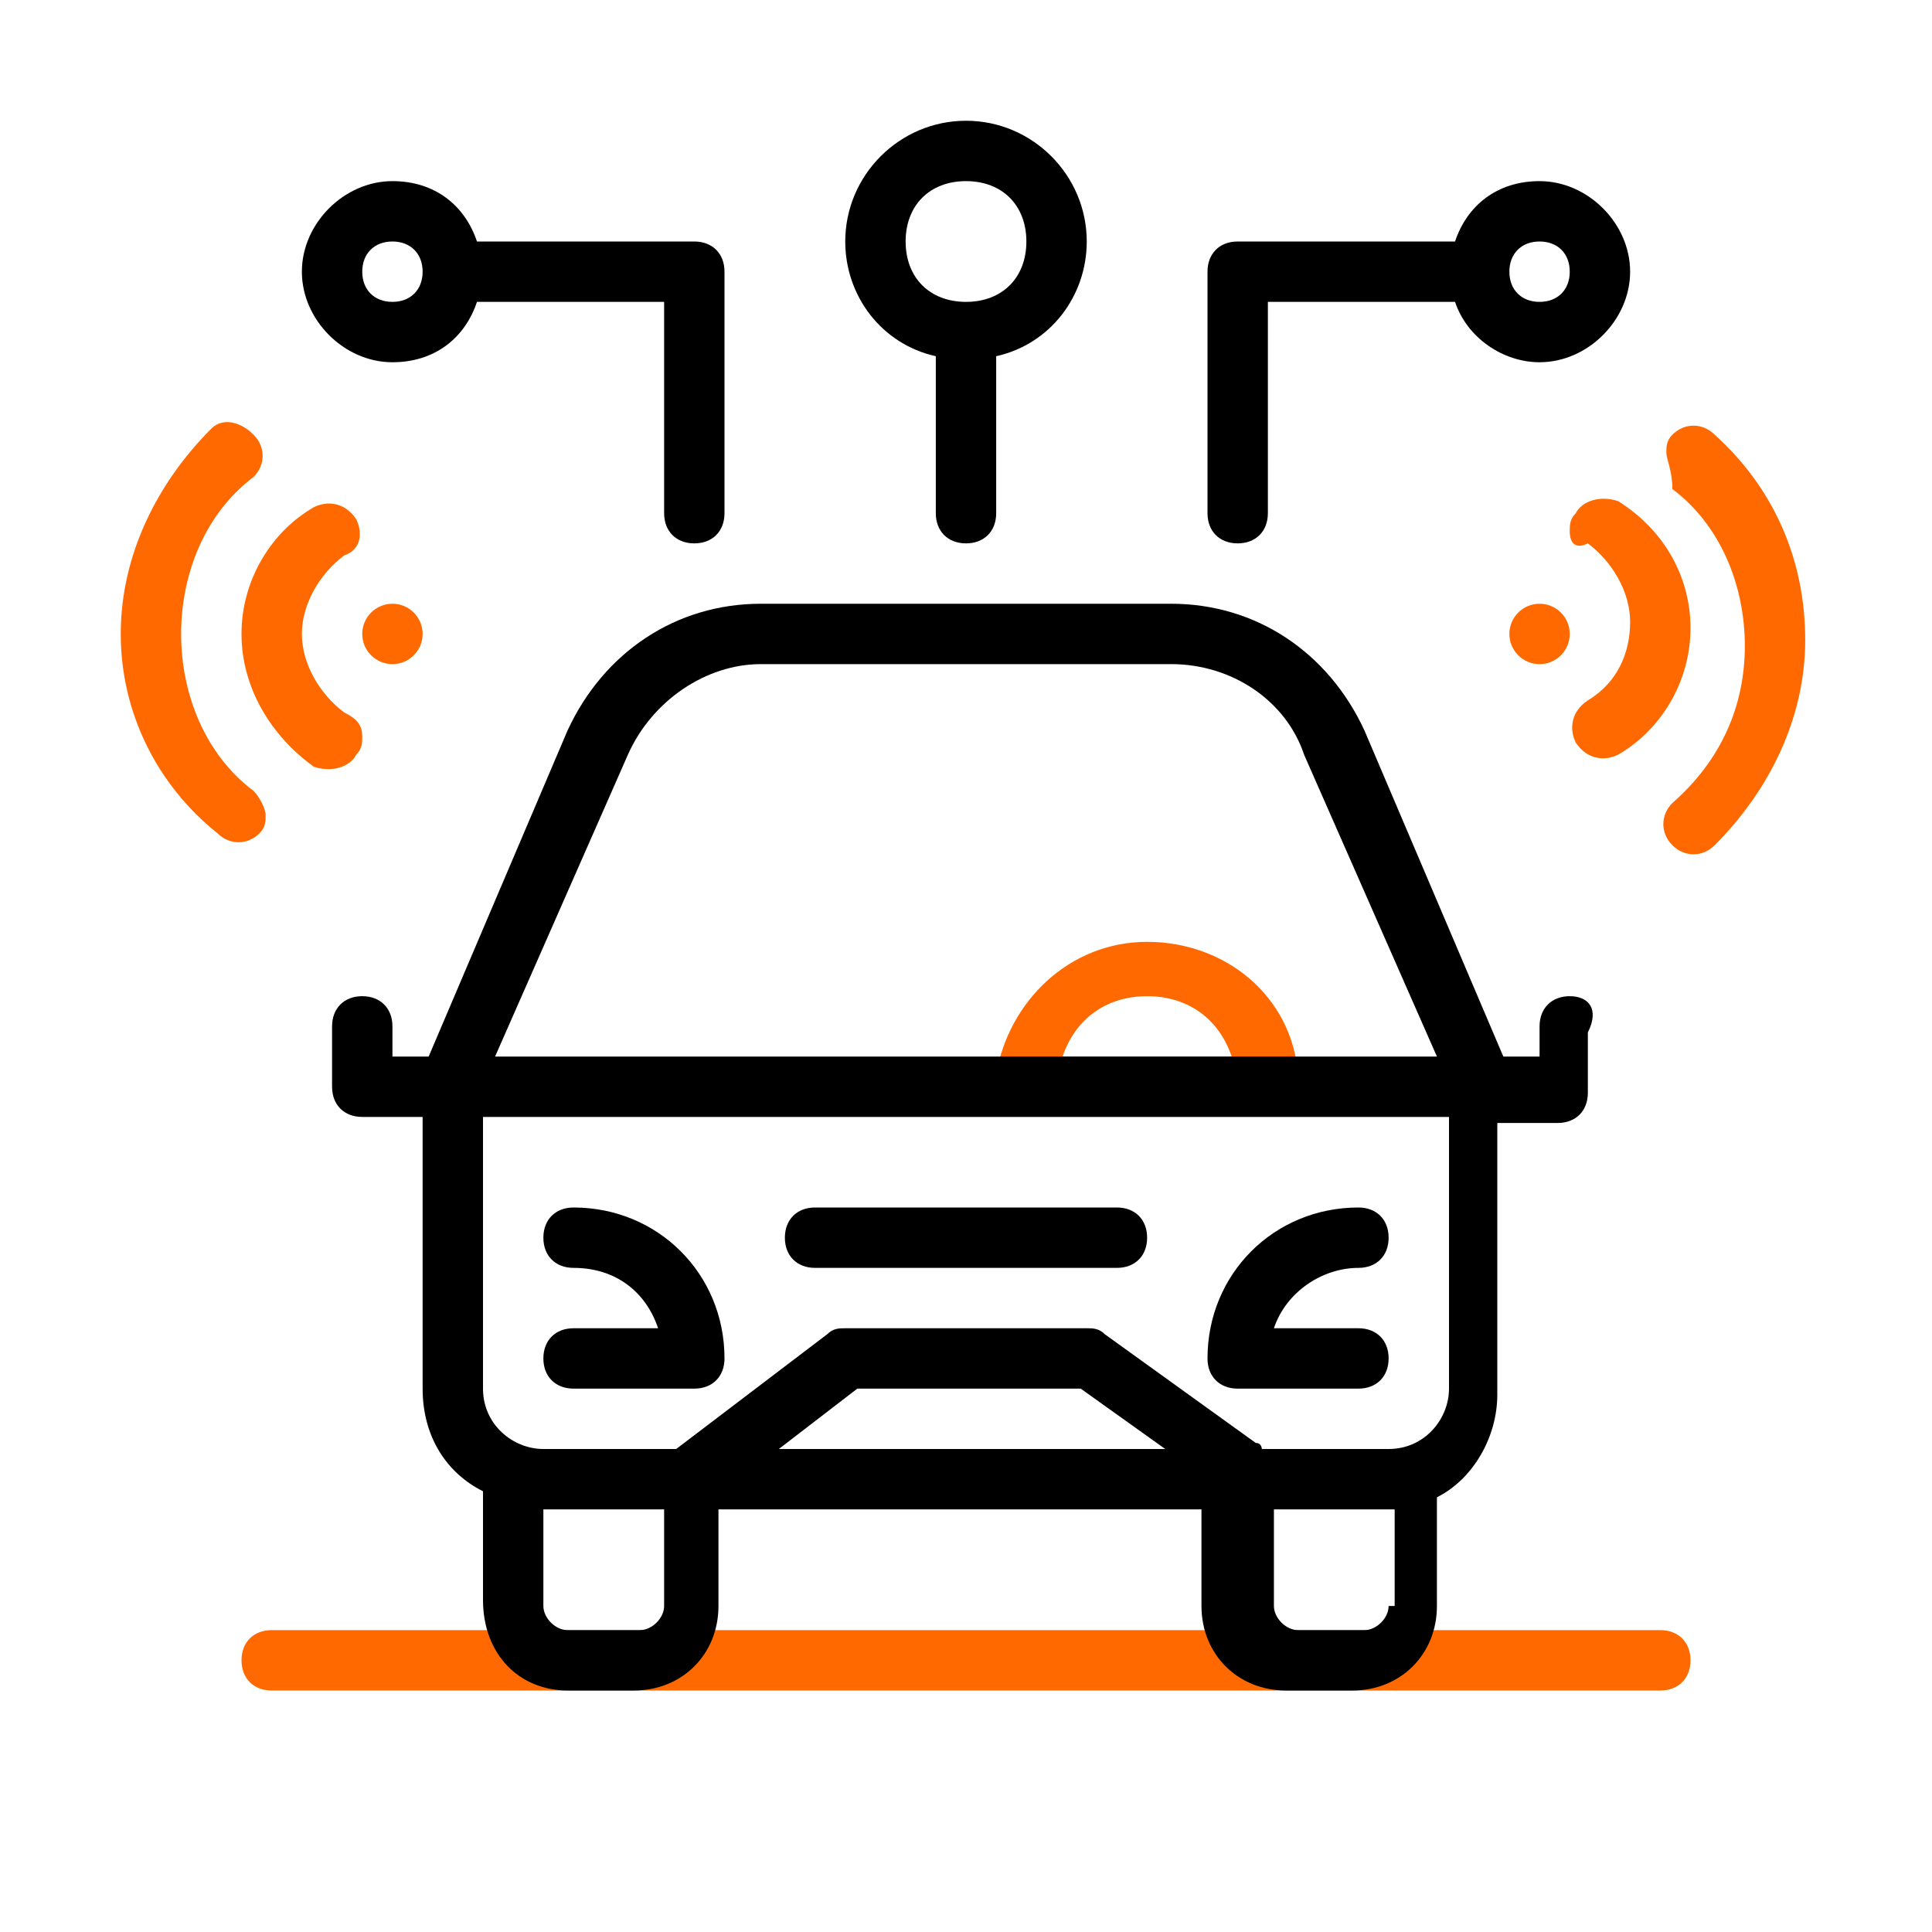
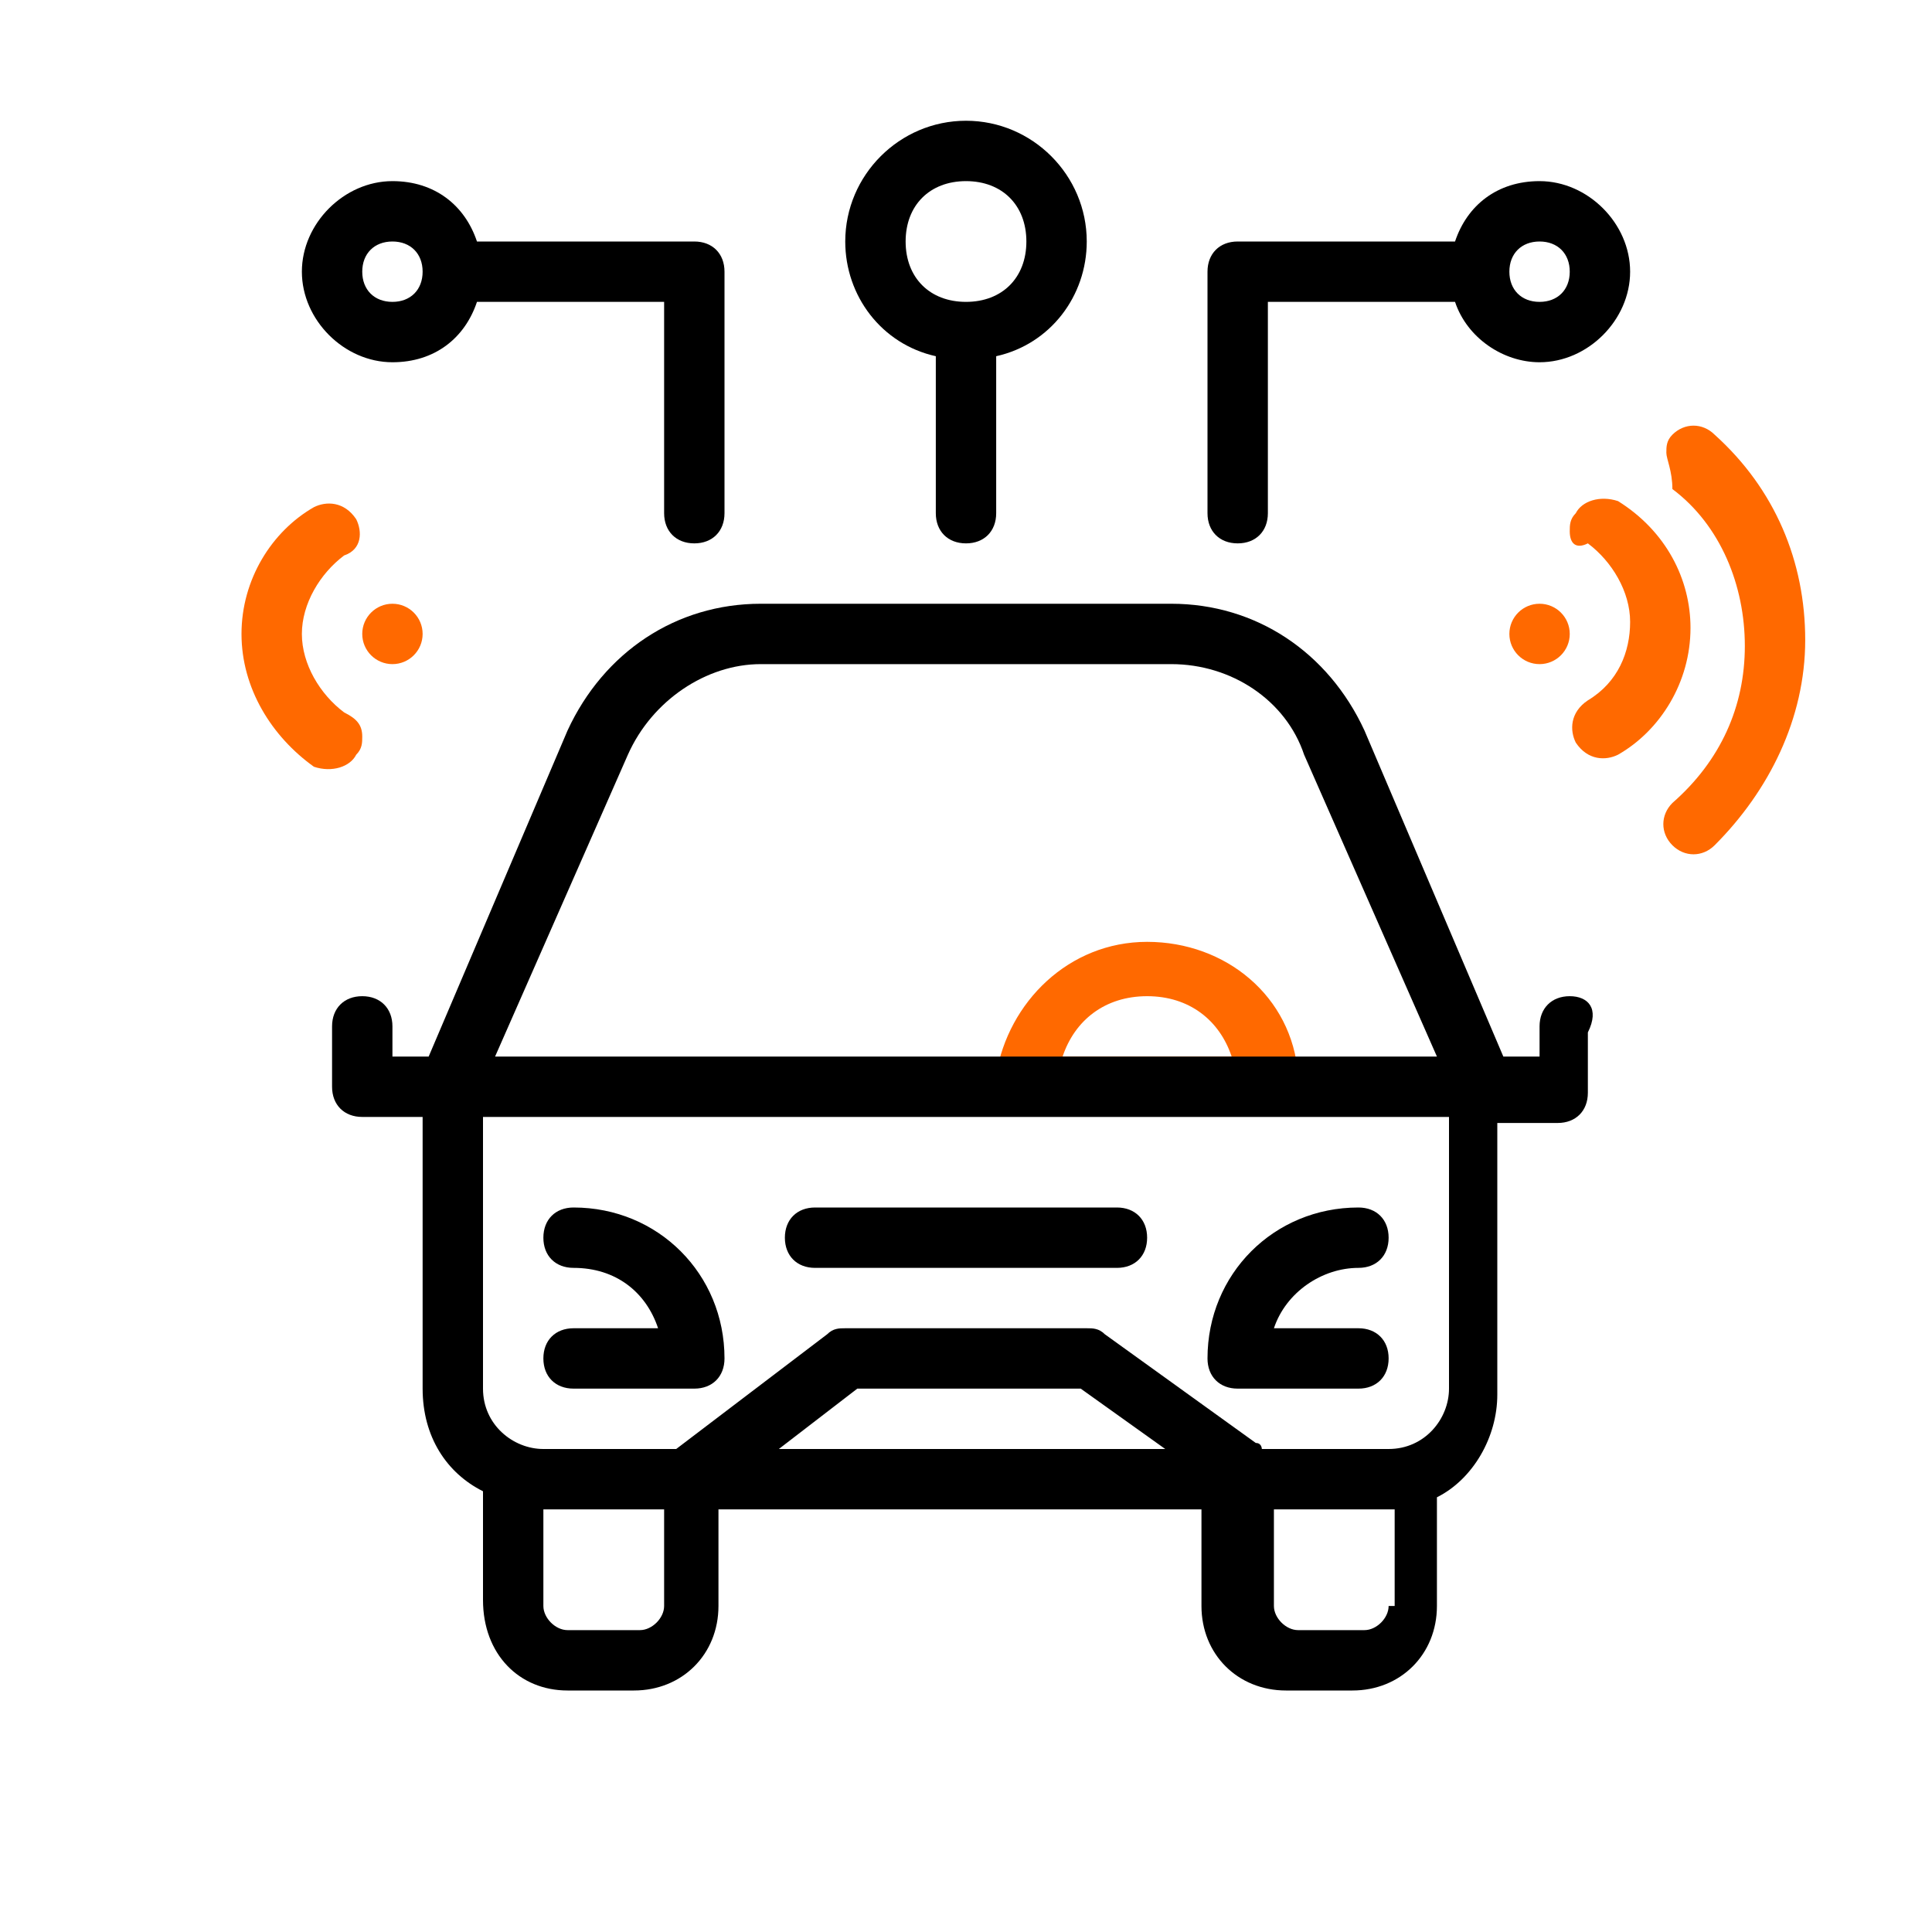
<svg xmlns="http://www.w3.org/2000/svg" version="1.1" id="Layer_1" x="0px" y="0px" viewBox="0 0 32 32" style="enable-background:new 0 0 32 32;" xml:space="preserve">
  <style type="text/css">
	.st0{fill:#FF6900;}
</style>
  <g>
    <path class="st0" d="M19.7,18.1c0.5-0.2,1.1-0.3,1.8-0.3c-0.1-1.3-1.2-2.2-2.5-2.2c-1.3,0-2.3,1-2.5,2.2c0.4-0.1,0.7-0.1,1.1-0.1   C18.4,17.6,19.1,17.8,19.7,18.1z M19,16.5c0.7,0,1.2,0.4,1.4,1h-2.8C17.8,16.9,18.3,16.5,19,16.5z" />
  </g>
  <g>
-     <path class="st0" d="M27.5,28h-23C4.2,28,4,27.8,4,27.5l0,0C4,27.2,4.2,27,4.5,27h23c0.3,0,0.5,0.2,0.5,0.5l0,0   C28,27.8,27.8,28,27.5,28z" />
-   </g>
+     </g>
  <g>
    <g>
      <g>
        <path class="st0" d="M27.6,7.5c0-0.1,0-0.2,0.1-0.3c0.2-0.2,0.5-0.2,0.7,0c1,0.9,1.5,2.1,1.5,3.4c0,1.3-0.6,2.5-1.5,3.4     c-0.2,0.2-0.5,0.2-0.7,0c-0.2-0.2-0.2-0.5,0-0.7c0.8-0.7,1.2-1.6,1.2-2.6c0-1-0.4-2-1.2-2.6C27.7,7.8,27.6,7.6,27.6,7.5z" />
      </g>
    </g>
    <g>
      <g>
        <path class="st0" d="M26,8.8c0-0.1,0-0.2,0.1-0.3c0.1-0.2,0.4-0.3,0.7-0.2c0.8,0.5,1.2,1.3,1.2,2.1c0,0.9-0.5,1.7-1.2,2.1     c-0.2,0.1-0.5,0.1-0.7-0.2c-0.1-0.2-0.1-0.5,0.2-0.7c0.5-0.3,0.7-0.8,0.7-1.3c0-0.5-0.3-1-0.7-1.3C26.1,9.1,26,9,26,8.8z" />
      </g>
    </g>
    <g>
      <g>
        <circle class="st0" cx="25.5" cy="10.5" r="0.5" />
      </g>
    </g>
  </g>
  <g>
    <g>
      <g>
-         <path class="st0" d="M4.4,13.5c0,0.1,0,0.2-0.1,0.3c-0.2,0.2-0.5,0.2-0.7,0C2.6,13,2,11.8,2,10.5C2,9.2,2.6,8,3.5,7.1     C3.7,6.9,4,7,4.2,7.2c0.2,0.2,0.2,0.5,0,0.7C3.4,8.5,3,9.5,3,10.5c0,1,0.4,2,1.2,2.6C4.3,13.2,4.4,13.4,4.4,13.5z" />
-       </g>
+         </g>
    </g>
    <g>
      <g>
        <path class="st0" d="M6,12.2c0,0.1,0,0.2-0.1,0.3c-0.1,0.2-0.4,0.3-0.7,0.2C4.5,12.2,4,11.4,4,10.5c0-0.9,0.5-1.7,1.2-2.1     c0.2-0.1,0.5-0.1,0.7,0.2C6,8.8,6,9.1,5.7,9.2C5.3,9.5,5,10,5,10.5c0,0.5,0.3,1,0.7,1.3C5.9,11.9,6,12,6,12.2z" />
      </g>
    </g>
    <g>
      <g>
        <circle class="st0" cx="6.5" cy="10.5" r="0.5" />
      </g>
    </g>
  </g>
  <g>
    <path d="M26,16.5c-0.3,0-0.5,0.2-0.5,0.5v0.5h-0.6l-2.3-5.4C22,10.8,20.8,10,19.4,10h-6.8c-1.4,0-2.6,0.8-3.2,2.1l-2.3,5.4H6.5V17   c0-0.3-0.2-0.5-0.5-0.5S5.5,16.7,5.5,17v1c0,0.3,0.2,0.5,0.5,0.5h1V23c0,0.8,0.4,1.4,1,1.7c0,0.1,0,0.2,0,0.2v1.6   C8,27.4,8.6,28,9.4,28h1.1c0.8,0,1.4-0.6,1.4-1.4V25h8v1.6c0,0.8,0.6,1.4,1.4,1.4h1.1c0.8,0,1.4-0.6,1.4-1.4V25c0-0.1,0-0.2,0-0.2   c0.6-0.3,1-1,1-1.7v-4.5h1c0.3,0,0.5-0.2,0.5-0.5v-1C26.5,16.7,26.3,16.5,26,16.5z M10.4,12.5c0.4-0.9,1.3-1.5,2.2-1.5h6.8   c1,0,1.9,0.6,2.2,1.5l2.2,5H8.2L10.4,12.5z M11,26.6c0,0.2-0.2,0.4-0.4,0.4H9.4C9.2,27,9,26.8,9,26.6V25h2V26.6z M12.9,24l1.3-1   h3.7l1.4,1H12.9z M23,26.6c0,0.2-0.2,0.4-0.4,0.4h-1.1c-0.2,0-0.4-0.2-0.4-0.4V25h2V26.6z M24,23c0,0.5-0.4,1-1,1h0h-2h-0.1   c0,0,0-0.1-0.1-0.1l-2.5-1.8C18.2,22,18.1,22,18,22h-4c-0.1,0-0.2,0-0.3,0.1L11.2,24H11H9h0c-0.5,0-1-0.4-1-1v-4.5h16V23z" />
    <path d="M13.5,21h5c0.3,0,0.5-0.2,0.5-0.5S18.8,20,18.5,20h-5c-0.3,0-0.5,0.2-0.5,0.5S13.2,21,13.5,21z" />
    <path d="M20.5,23h2c0.3,0,0.5-0.2,0.5-0.5S22.8,22,22.5,22h-1.4c0.2-0.6,0.8-1,1.4-1c0.3,0,0.5-0.2,0.5-0.5S22.8,20,22.5,20   c-1.4,0-2.5,1.1-2.5,2.5C20,22.8,20.2,23,20.5,23z" />
    <path d="M9,22.5C9,22.8,9.2,23,9.5,23h2c0.3,0,0.5-0.2,0.5-0.5c0-1.4-1.1-2.5-2.5-2.5C9.2,20,9,20.2,9,20.5S9.2,21,9.5,21   c0.7,0,1.2,0.4,1.4,1H9.5C9.2,22,9,22.2,9,22.5z" />
    <path d="M15.5,5.9v2.6C15.5,8.8,15.7,9,16,9s0.5-0.2,0.5-0.5V5.9C17.4,5.7,18,4.9,18,4c0-1.1-0.9-2-2-2s-2,0.9-2,2   C14,4.9,14.6,5.7,15.5,5.9z M16,3c0.6,0,1,0.4,1,1s-0.4,1-1,1s-1-0.4-1-1S15.4,3,16,3z" />
    <path d="M25.5,3c-0.7,0-1.2,0.4-1.4,1h-3.6C20.2,4,20,4.2,20,4.5v4C20,8.8,20.2,9,20.5,9S21,8.8,21,8.5V5h3.1c0.2,0.6,0.8,1,1.4,1   C26.3,6,27,5.3,27,4.5S26.3,3,25.5,3z M25.5,5C25.2,5,25,4.8,25,4.5S25.2,4,25.5,4S26,4.2,26,4.5S25.8,5,25.5,5z" />
    <path d="M7.9,5H11v3.5C11,8.8,11.2,9,11.5,9S12,8.8,12,8.5v-4C12,4.2,11.8,4,11.5,4H7.9C7.7,3.4,7.2,3,6.5,3C5.7,3,5,3.7,5,4.5   S5.7,6,6.5,6C7.2,6,7.7,5.6,7.9,5z M6,4.5C6,4.2,6.2,4,6.5,4S7,4.2,7,4.5S6.8,5,6.5,5S6,4.8,6,4.5z" />
  </g>
</svg>